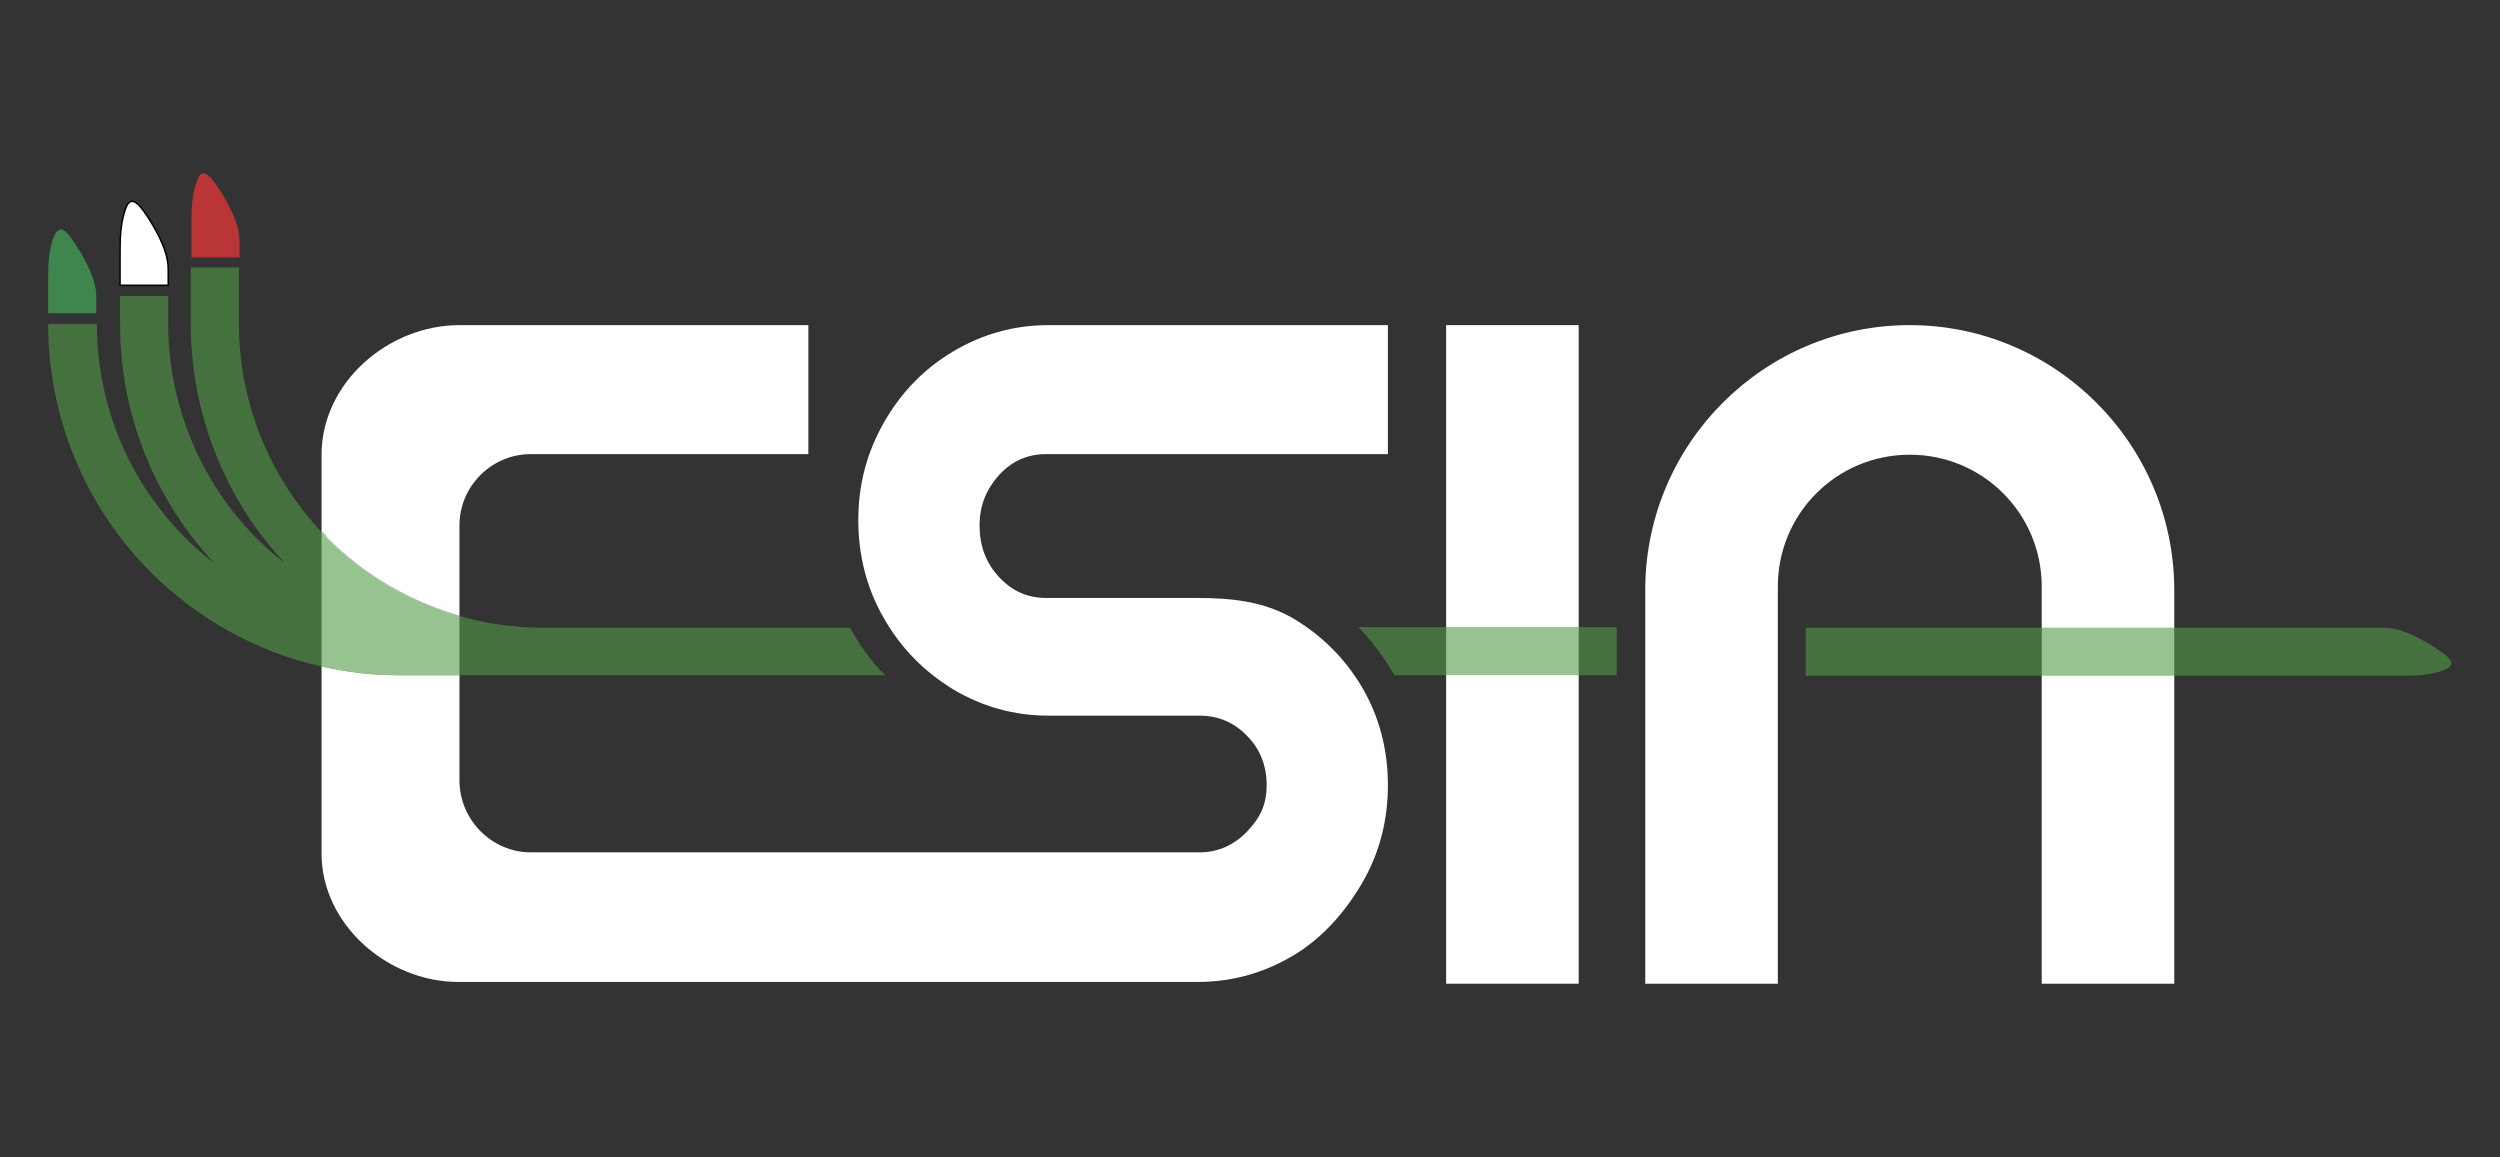
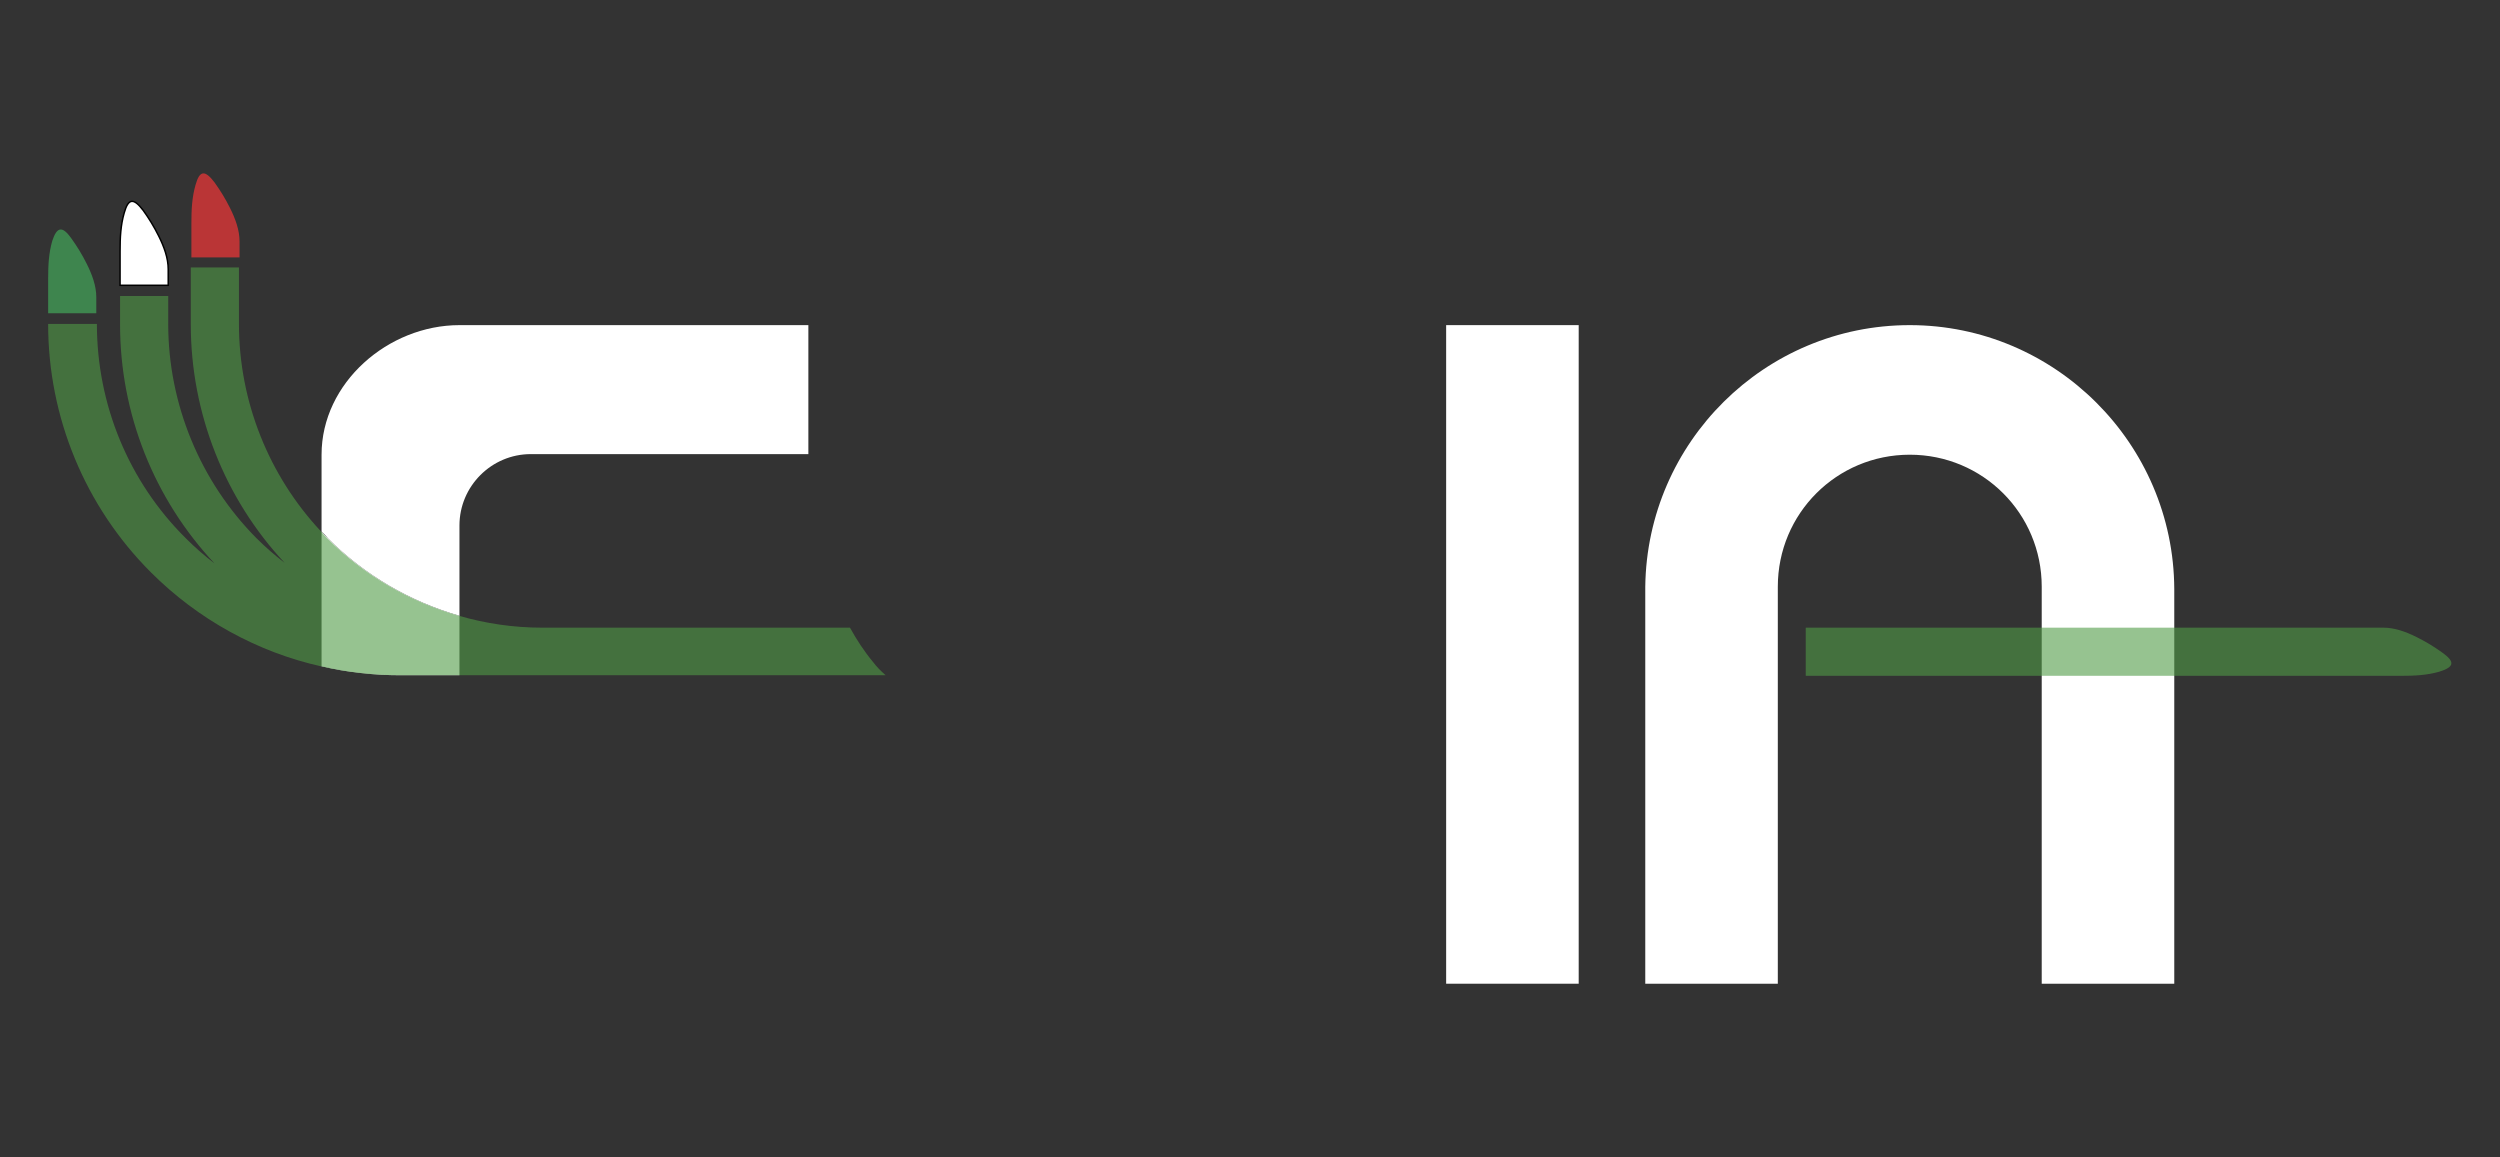
<svg xmlns="http://www.w3.org/2000/svg" version="1.1" id="Livello_1" x="0px" y="0px" viewBox="0 0 420.6 194.7" style="enable-background:new 0 0 420.6 194.7;" xml:space="preserve">
  <rect x="0" y="0" width="420.6" height="194.7" fill="#333333" stroke="none" />
  <style type="text/css">
	.st0{fill:#FFFFFF;}
	.st1{fill:#BA3536;}
	.st2{fill:#E7E7E7;}
	.st3{fill:#FFFFFF;stroke:#000000;stroke-width:0.25;stroke-miterlimit:10;}
	.st4{fill:#3E854E;}
	.st5{opacity:0.6;fill:#519C46;}
</style>
-   <path class="st0" d="M217.5,104c-4.9-2.8-10.2-3.4-16.1-3.4H176c-3.2,0-5.8-1.2-8-3.6c-2.2-2.4-3.2-5.3-3.2-8.6c0-3.3,1.1-6,3.2-8.4  c2.2-2.4,4.8-3.6,8-3.6c0,0,0,0,0,0h57.5V54.7h-57.1c-5.8,0-11.1,1.5-16,4.4c-4.9,2.9-8.8,6.9-11.7,12c-2.9,5.1-4.3,10.5-4.3,16.4  s1.4,11.5,4.3,16.5c2.9,5.1,6.8,9,11.7,12c4.9,2.9,10.2,4.4,16,4.4h25.4c3.1,0,5.8,1.1,8,3.4c2.2,2.2,3.3,5,3.3,8.3  c0,3.3-1.1,5.5-3.3,7.8c-2.2,2.3-4.9,3.5-8,3.5H89.3c-6.6,0-12-5.5-12-12.1v-17.7h-10c-4.5,0-8.9-0.5-13.2-1.5v31.5  c0,11.9,11.1,21.6,23,21.6h124.4c5.8,0,11.1-1.5,16-4.4c4.9-2.9,8.8-7.3,11.7-12.3c2.9-5,4.3-10.5,4.3-16.4c0-5.9-1.4-11.4-4.3-16.4  C226.3,110.8,222.4,106.9,217.5,104" />
  <path class="st0" d="M77.3,103.6v-1.2v-14c0-6.6,5.4-12,12-12H136V54.7H77.3c-12,0-23.2,9.7-23.2,21.8v12.9c0.4,0.4,0.8,0.8,1.1,1.2  C61.4,96.8,69,101.2,77.3,103.6" />
  <polygon class="st0" points="243.3,54.7 243.3,113 243.3,113.7 243.3,117.2 243.3,165.5 265.6,165.5 265.6,117.2 265.6,113.7   265.6,113 265.6,54.7 " />
  <path class="st0" d="M321.3,54.7c-24.4,0-44.2,19.7-44.5,44h0v66.8h22.3v-27.8v-39c0-12.3,9.9-22.2,22.2-22.2  c12.3,0,22.2,9.9,22.2,22.2v0v6.4v0.6v0.4v59.4h22.3v-59.4v-0.4v-0.6v-5.9v-0.1C365.7,74.6,345.7,54.7,321.3,54.7" />
  <path class="st0" d="M77.3,113.7v-8.1v-2c-8.3-2.4-15.9-6.8-22.1-13c-0.4-0.4-0.8-0.8-1.1-1.2v12.2v3.9v6.6c4.3,1,8.7,1.5,13.2,1.5  H77.3z" />
  <polygon class="st1" points="32.2,43.3 32.2,38.6 32.2,37.6 " />
  <path class="st1" d="M36.1,30.7c1,1.4,1.8,2.7,2.6,4.3c0.9,1.8,1.6,3.7,1.6,5.6v2.7h-8.1v-5.7c0-2.4,0.1-4.4,0.7-6.5  C33.6,28.6,34.5,28.6,36.1,30.7" />
  <polygon class="st2" points="20.2,48.1 20.2,43.3 20.2,42.4 " />
  <path class="st3" d="M24.1,35.4c1,1.4,1.8,2.7,2.6,4.3c0.9,1.8,1.6,3.7,1.6,5.6v2.7h-8.1v-5.7c0-2.4,0.1-4.4,0.7-6.5  C21.6,33.3,22.5,33.3,24.1,35.4" />
  <polygon class="st4" points="8.1,52.8 8.1,48.1 8.1,47.1 " />
  <path class="st4" d="M12,40.1c1,1.4,1.8,2.7,2.6,4.3c0.9,1.8,1.6,3.7,1.6,5.6v2.7H8.1v-5.7c0-2.4,0.1-4.4,0.7-6.5  C9.6,38.1,10.5,38,12,40.1" />
  <path class="st5" d="M146.9,111.4c-1.5-1.8-2.8-3.8-3.9-5.8h-5.4h-2h-6.2h0H97.8h-2.4h-1h-3.2c-4.8,0-9.5-0.7-14-2  c-8.3-2.4-15.9-6.8-22.1-13c-0.4-0.4-0.8-0.8-1.1-1.2c-8.8-9.4-13.8-21.9-13.8-34.9V45h-8.1v9.5v0v0.1h0c0,14.9,5.7,29.3,15.8,40.1  c-1.7-1.3-3.3-2.7-4.8-4.2C33.7,81,28.3,68,28.3,54.5v-4.7h-8.1v4.8h0c0,15,5.7,29.3,15.9,40.2c-1.7-1.3-3.3-2.7-4.8-4.2  C21.6,81,16.3,68,16.3,54.5H8.1c0,15.7,6.2,30.7,17.3,41.8c7.9,7.9,17.9,13.4,28.6,15.8c4.3,1,8.7,1.5,13.2,1.5h10h14h2.1h1.1H95  h9.8h2.3h17.1v0h24.8C148.2,112.9,147.5,112.2,146.9,111.4L146.9,111.4z" />
  <path class="st5" d="M410.9,109.8c-1.4-1-2.7-1.8-4.3-2.6c-1.8-0.9-3.7-1.6-5.6-1.6h-35.3h-0.1h-22.2h-1.4h-38.2v8.1l38.2,0h1.4  h22.3c13.7,0,24.5,0,38.2,0c2.4,0,4.4-0.1,6.5-0.7C413,112.2,413,111.3,410.9,109.8" />
-   <path class="st5" d="M243.3,105.5h-14.8c0.9,0.9,1.7,1.8,2.4,2.7c1.4,1.7,2.6,3.5,3.7,5.4h8.7h22.3h6.4v-8.1h-6.4H243.3z" />
</svg>